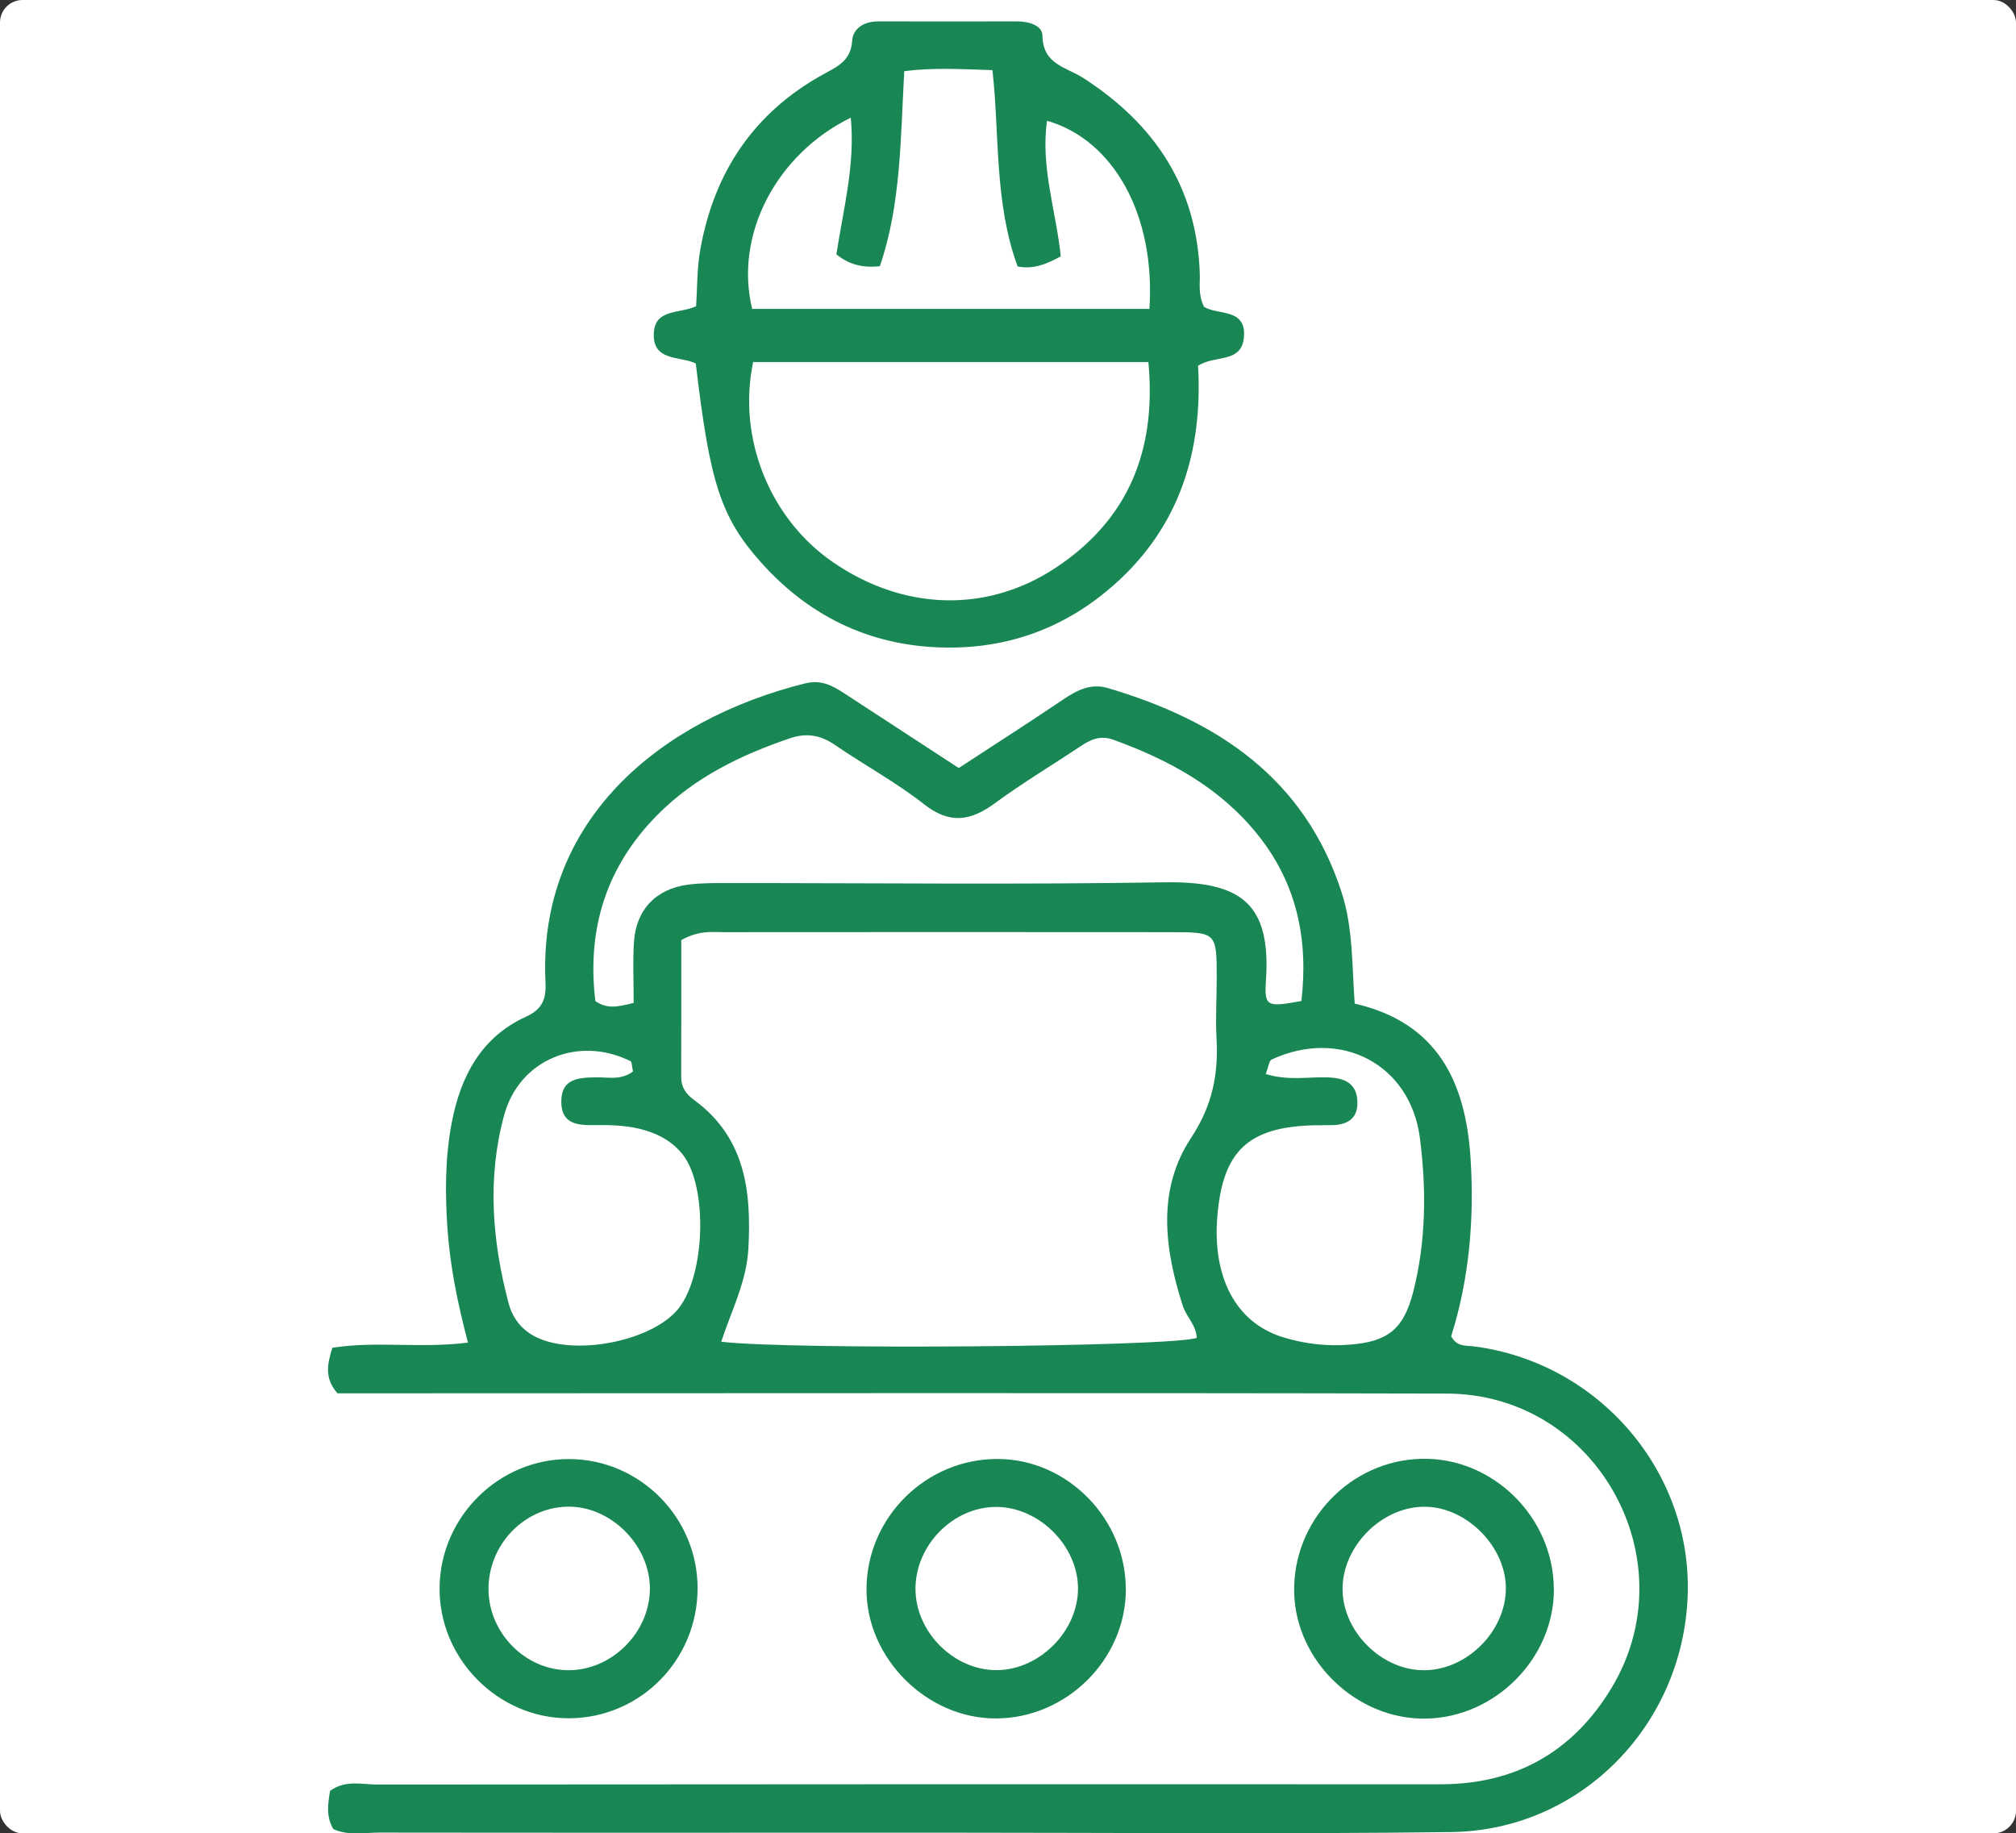
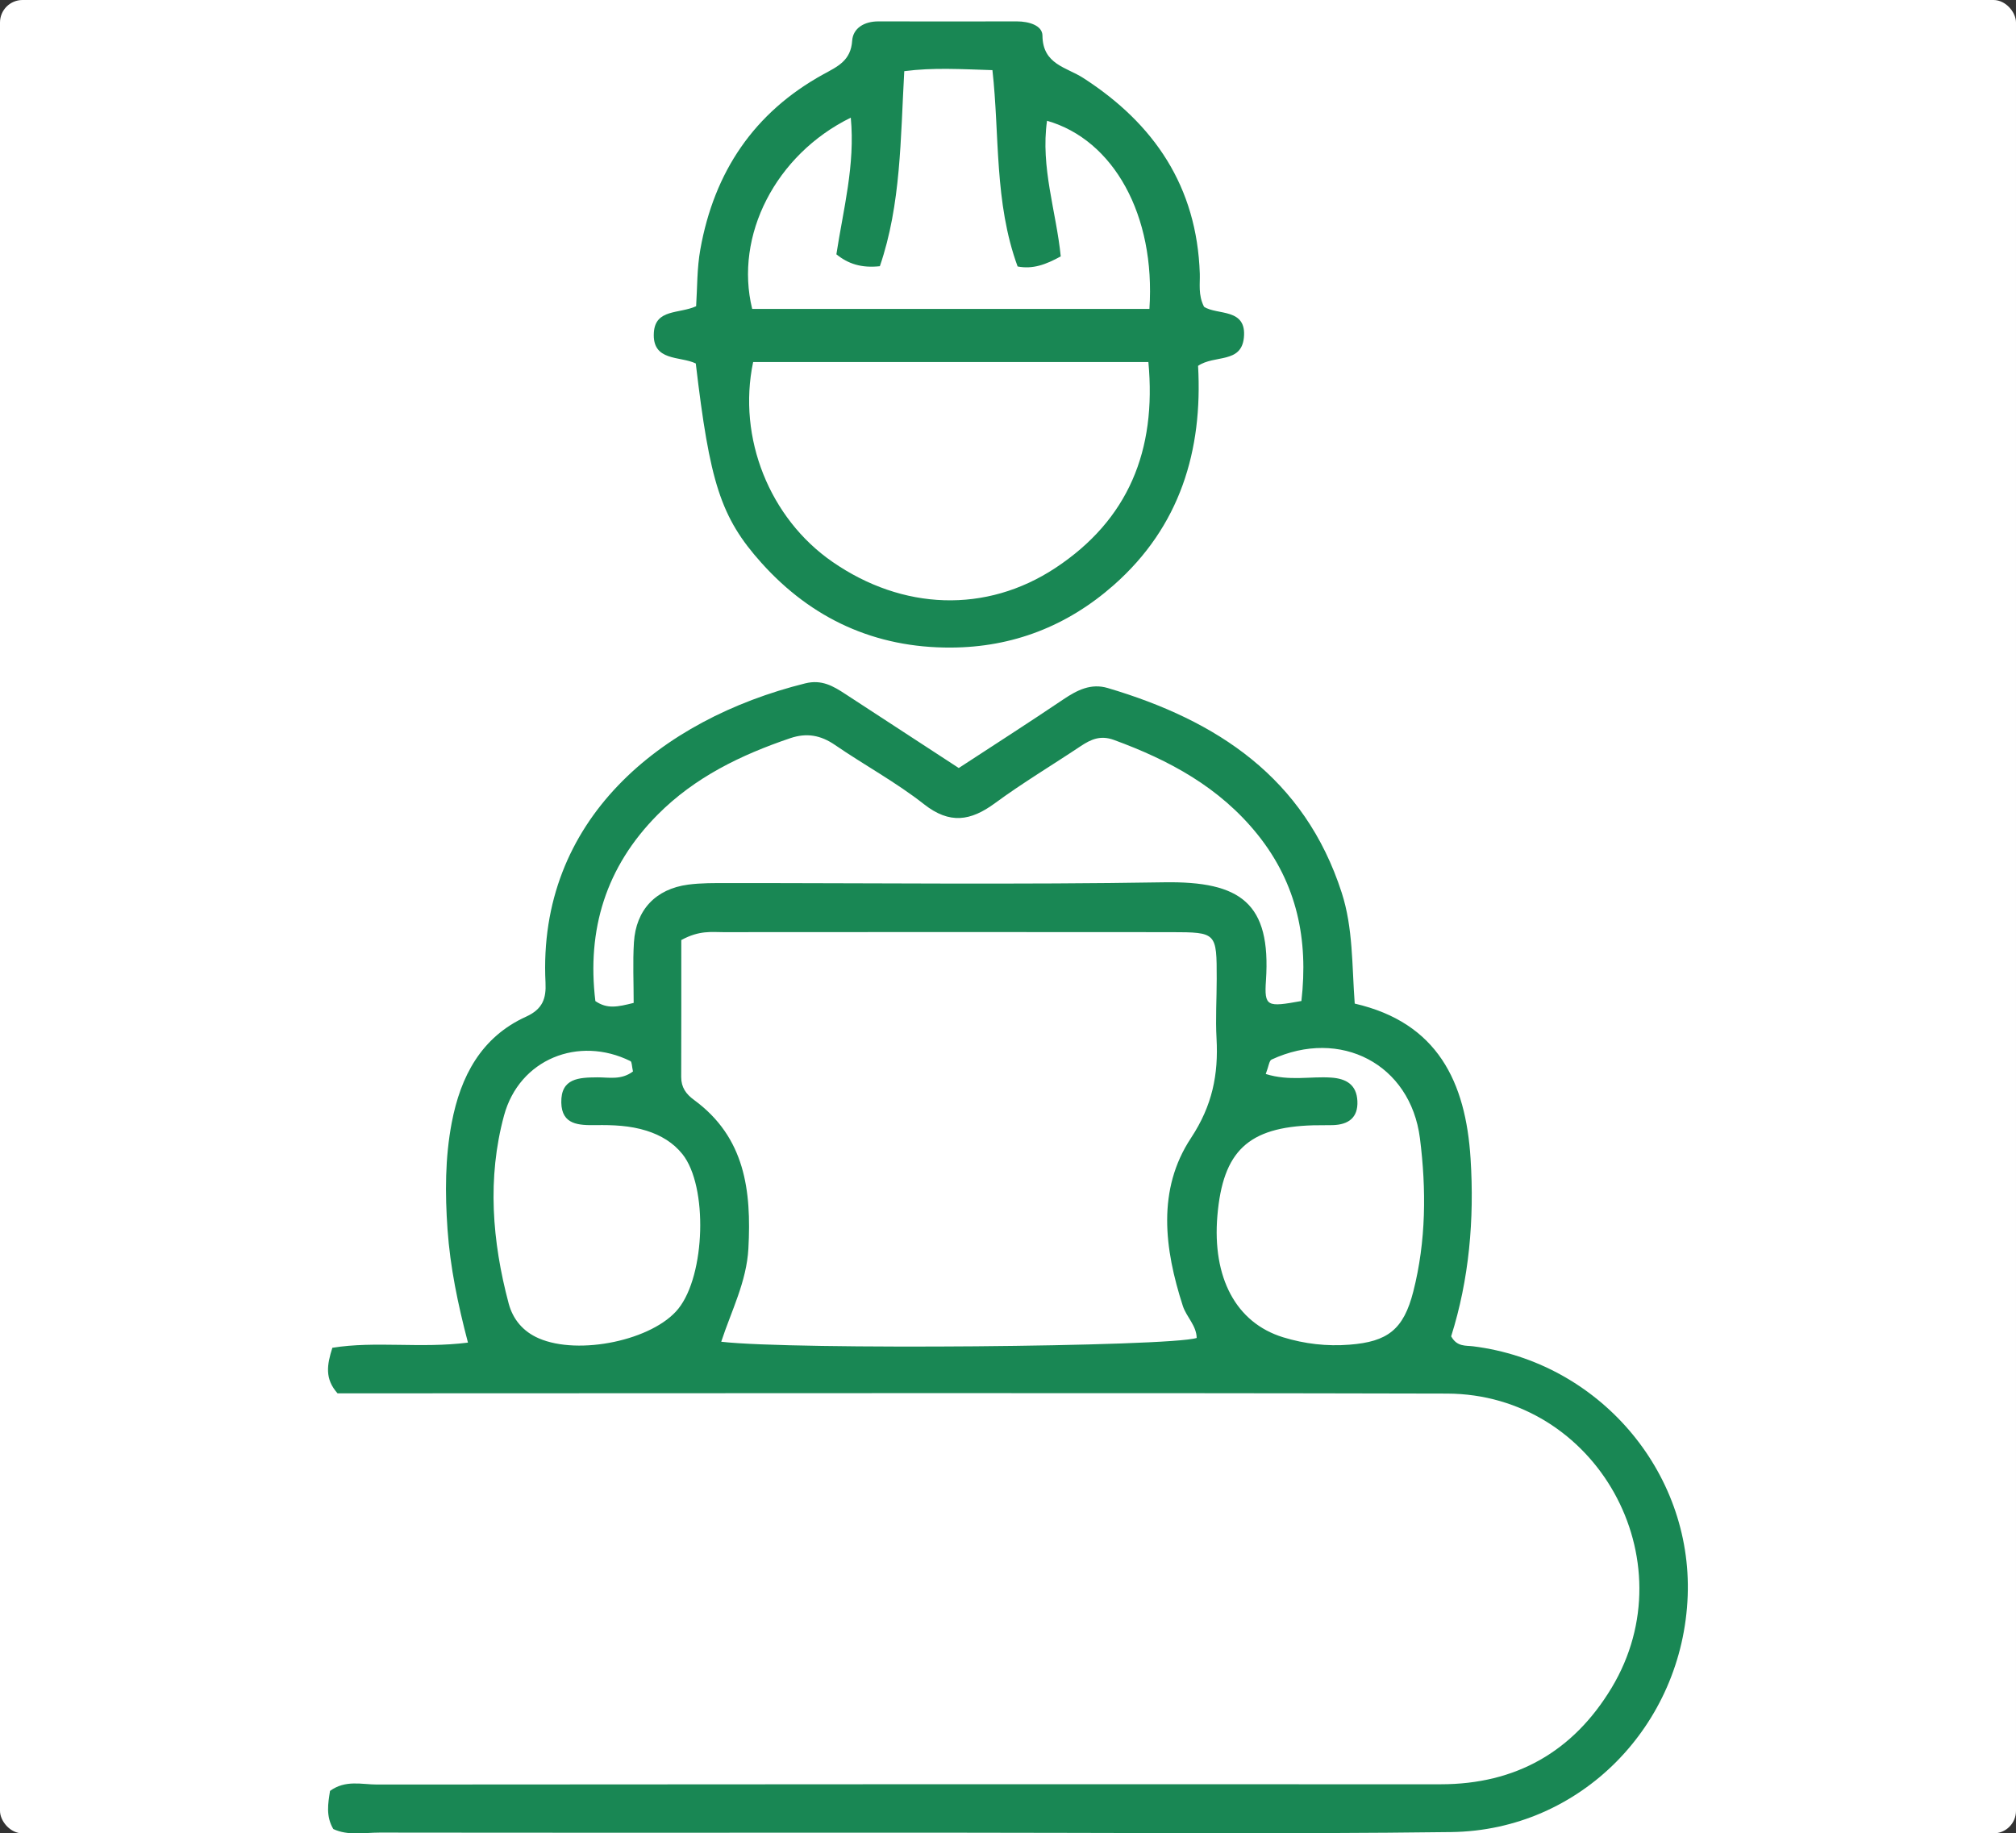
<svg xmlns="http://www.w3.org/2000/svg" id="_レイヤー_2" data-name="レイヤー 2" width="233.71" height="212.53">
  <rect width="100%" height="100%" fill="#333333" stroke="none" />
  <defs>
    <style>.cls-1{fill:#198754;stroke-width:0}</style>
  </defs>
  <g id="_レイヤー_1-2" data-name="レイヤー 1">
    <rect width="233.71" height="212.53" rx="2.61" ry="2.61" fill="#fff" stroke-width="0" />
    <path class="cls-1" d="M111.15 89.03c4.21-2.75 8.2-5.31 12.13-7.96 1.59-1.07 3.2-1.89 5.14-1.31 12.67 3.75 22.82 10.4 27.12 23.72 1.33 4.11 1.18 8.43 1.51 12.86 9.61 2.21 12.87 9.09 13.43 17.97.45 7.07-.17 14.01-2.25 20.6.68 1.24 1.68 1.05 2.56 1.16 14.5 1.82 25.39 14.47 24.86 28.91-.55 15.05-12.43 27.21-27.41 27.4-19.63.25-39.26.07-58.89.07-21.78 0-43.55.02-65.33-.01-1.8 0-3.66.39-5.38-.41-.88-1.49-.61-2.97-.38-4.42 1.79-1.31 3.69-.74 5.45-.74 41.1-.04 82.2-.04 123.3-.03 8.72 0 15.36-3.78 19.82-11.18 8.93-14.84-1.77-34.06-19.08-34.11-41.1-.1-82.2-.03-123.3-.03h-5.32c-1.5-1.69-1.23-3.29-.6-5.28 5.01-.81 10.22.1 15.72-.6-1.17-4.45-2.06-8.73-2.37-13.13-.29-4.16-.29-8.29.49-12.37 1.02-5.35 3.41-9.92 8.61-12.28 1.94-.88 2.35-2.12 2.26-3.95-.94-18.85 13.34-30.52 30.1-34.69 1.92-.48 3.25.31 4.67 1.24 4.23 2.77 8.47 5.53 13.12 8.56zm-32.17 19.93c0 5.23.01 10.56-.01 15.89 0 1.21.56 1.98 1.49 2.66 5.92 4.34 6.66 10.51 6.3 17.22-.21 3.86-1.97 7.21-3.15 10.81 8.26.97 51.99.59 55.12-.44-.03-1.45-1.19-2.43-1.61-3.72-2.14-6.62-3.01-13.47.95-19.46 2.48-3.76 3.19-7.36 2.96-11.54-.13-2.29.02-4.59.02-6.89 0-5.39 0-5.42-5.27-5.43-17.31-.02-34.63-.01-51.94 0-1.36 0-2.76-.23-4.85.91zm-5.52 7.3c0-2.46-.11-4.74.03-7.01.23-3.78 2.53-6.2 6.28-6.7 1.51-.2 3.06-.18 4.59-.18 16.86-.01 33.73.19 50.59-.09 8.89-.14 12.41 2.41 11.81 11.37-.21 3.08.13 3.11 4.11 2.39.81-7.08-.48-13.57-5.09-19.31-4.4-5.47-10.23-8.61-16.66-10.96-1.54-.56-2.64-.07-3.83.72-3.31 2.21-6.74 4.26-9.95 6.62-2.82 2.07-5.24 2.46-8.22.12-3.24-2.55-6.91-4.53-10.32-6.87-1.66-1.14-3.28-1.43-5.18-.79-5.72 1.94-11.06 4.52-15.38 8.87-6.02 6.06-8.22 13.35-7.22 21.61 1.38.94 2.56.68 4.44.21zm73.27 8.24c2.75.86 5.2.25 7.6.42 1.75.12 2.94.83 3.03 2.72.09 1.94-1.05 2.73-2.84 2.79-.76.02-1.53 0-2.29.02-7.53.22-10.46 2.98-11.1 10.47-.61 7.2 2.16 12.42 7.61 14.1 2.5.77 5.09 1.07 7.71.86 4.42-.34 6.27-1.76 7.39-6.16 1.49-5.84 1.52-11.84.77-17.77-1.1-8.6-9.22-12.82-17.2-9.12-.28.13-.33.77-.67 1.66zm-73.35-.29c-.14-.64-.12-1.11-.29-1.2-6.02-2.98-12.89-.23-14.66 6.31-1.96 7.23-1.38 14.58.54 21.79.49 1.83 1.66 3.24 3.48 4.03 4.66 2.03 13.26.22 16.19-3.43 3.14-3.91 3.44-14.19.48-17.91-1.07-1.34-2.49-2.19-4.16-2.72-1.94-.61-3.91-.68-5.9-.65-1.92.02-3.94-.01-3.99-2.61-.06-2.85 2.06-2.91 4.18-2.93 1.34-.01 2.76.35 4.14-.69zm7.27-82.08c-1.8-.88-5.06-.19-4.85-3.57.17-2.77 2.92-2.16 4.9-3.06.14-2.11.09-4.4.49-6.6 1.6-8.96 6.22-15.87 14.28-20.3 1.63-.89 3.17-1.57 3.32-3.88.1-1.47 1.42-2.24 3.02-2.24 5.36.01 10.73.01 16.09 0 1.34 0 2.94.45 2.95 1.65.03 3.35 2.78 3.65 4.73 4.91 8.26 5.32 13.17 12.62 13.51 22.67.04 1.2-.21 2.46.49 3.85 1.51 1.01 4.98.1 4.62 3.59-.31 3.02-3.4 1.96-5.31 3.26.55 9.79-2.07 18.62-9.78 25.42-5.39 4.75-11.72 7.21-18.88 7.24-8.76.04-16.12-3.32-21.95-9.81-4.76-5.3-6-9.39-7.62-23.13zm6.66-.16c-1.85 8.8 1.93 18.13 9.18 23.15 8.14 5.64 17.82 6.02 25.86.72 8.45-5.58 11.74-13.61 10.78-23.87H87.31zm45.94-6.16c.72-10.86-4.15-19.6-11.87-21.81-.77 5.38 1.07 10.53 1.59 15.72-1.74.96-3.25 1.51-5 1.17-2.73-7.46-2.07-15.2-2.92-22.76-3.66-.11-6.83-.32-10.22.12-.44 7.8-.37 15.43-2.83 22.61-2.14.23-3.67-.27-5.04-1.38.8-5.22 2.19-10.35 1.67-15.84-8.71 4.27-13.52 13.69-11.43 22.17h46.04z" />
-     <path class="cls-1" d="M130.52 184.29c-.04 8.09-6.86 14.87-15.02 14.92-8.01.05-15.05-6.94-15.05-14.94 0-8.36 6.92-15.21 15.3-15.14 8.06.07 14.8 6.99 14.76 15.16zm-15.02-9.6c-5-.01-9.37 4.42-9.37 9.49 0 5.01 4.45 9.46 9.43 9.43 4.96-.03 9.43-4.54 9.41-9.49-.02-4.94-4.52-9.42-9.47-9.43zm64.64 9.48c.05 8.01-6.75 14.92-14.83 15.06-8 .14-15.09-6.63-15.28-14.6-.2-8.33 6.51-15.35 14.81-15.52 8.21-.17 15.24 6.75 15.29 15.06zm-5.57.04c.06-4.82-4.46-9.46-9.3-9.54-5.05-.09-9.72 4.6-9.63 9.67.09 4.91 4.61 9.33 9.51 9.28 4.92-.05 9.36-4.48 9.42-9.41zm-93.7-.06c-.02 8.27-6.59 14.95-14.8 15.04-8.3.09-15.25-6.92-15.11-15.25.14-8.19 6.94-14.86 15.09-14.8 8.18.06 14.84 6.81 14.82 15.01zm-14.92 9.47c4.99-.03 9.32-4.34 9.39-9.35.07-5.12-4.57-9.75-9.62-9.61-5.03.14-9.13 4.47-9.09 9.61.04 5.08 4.33 9.38 9.33 9.35z" />
  </g>
</svg>